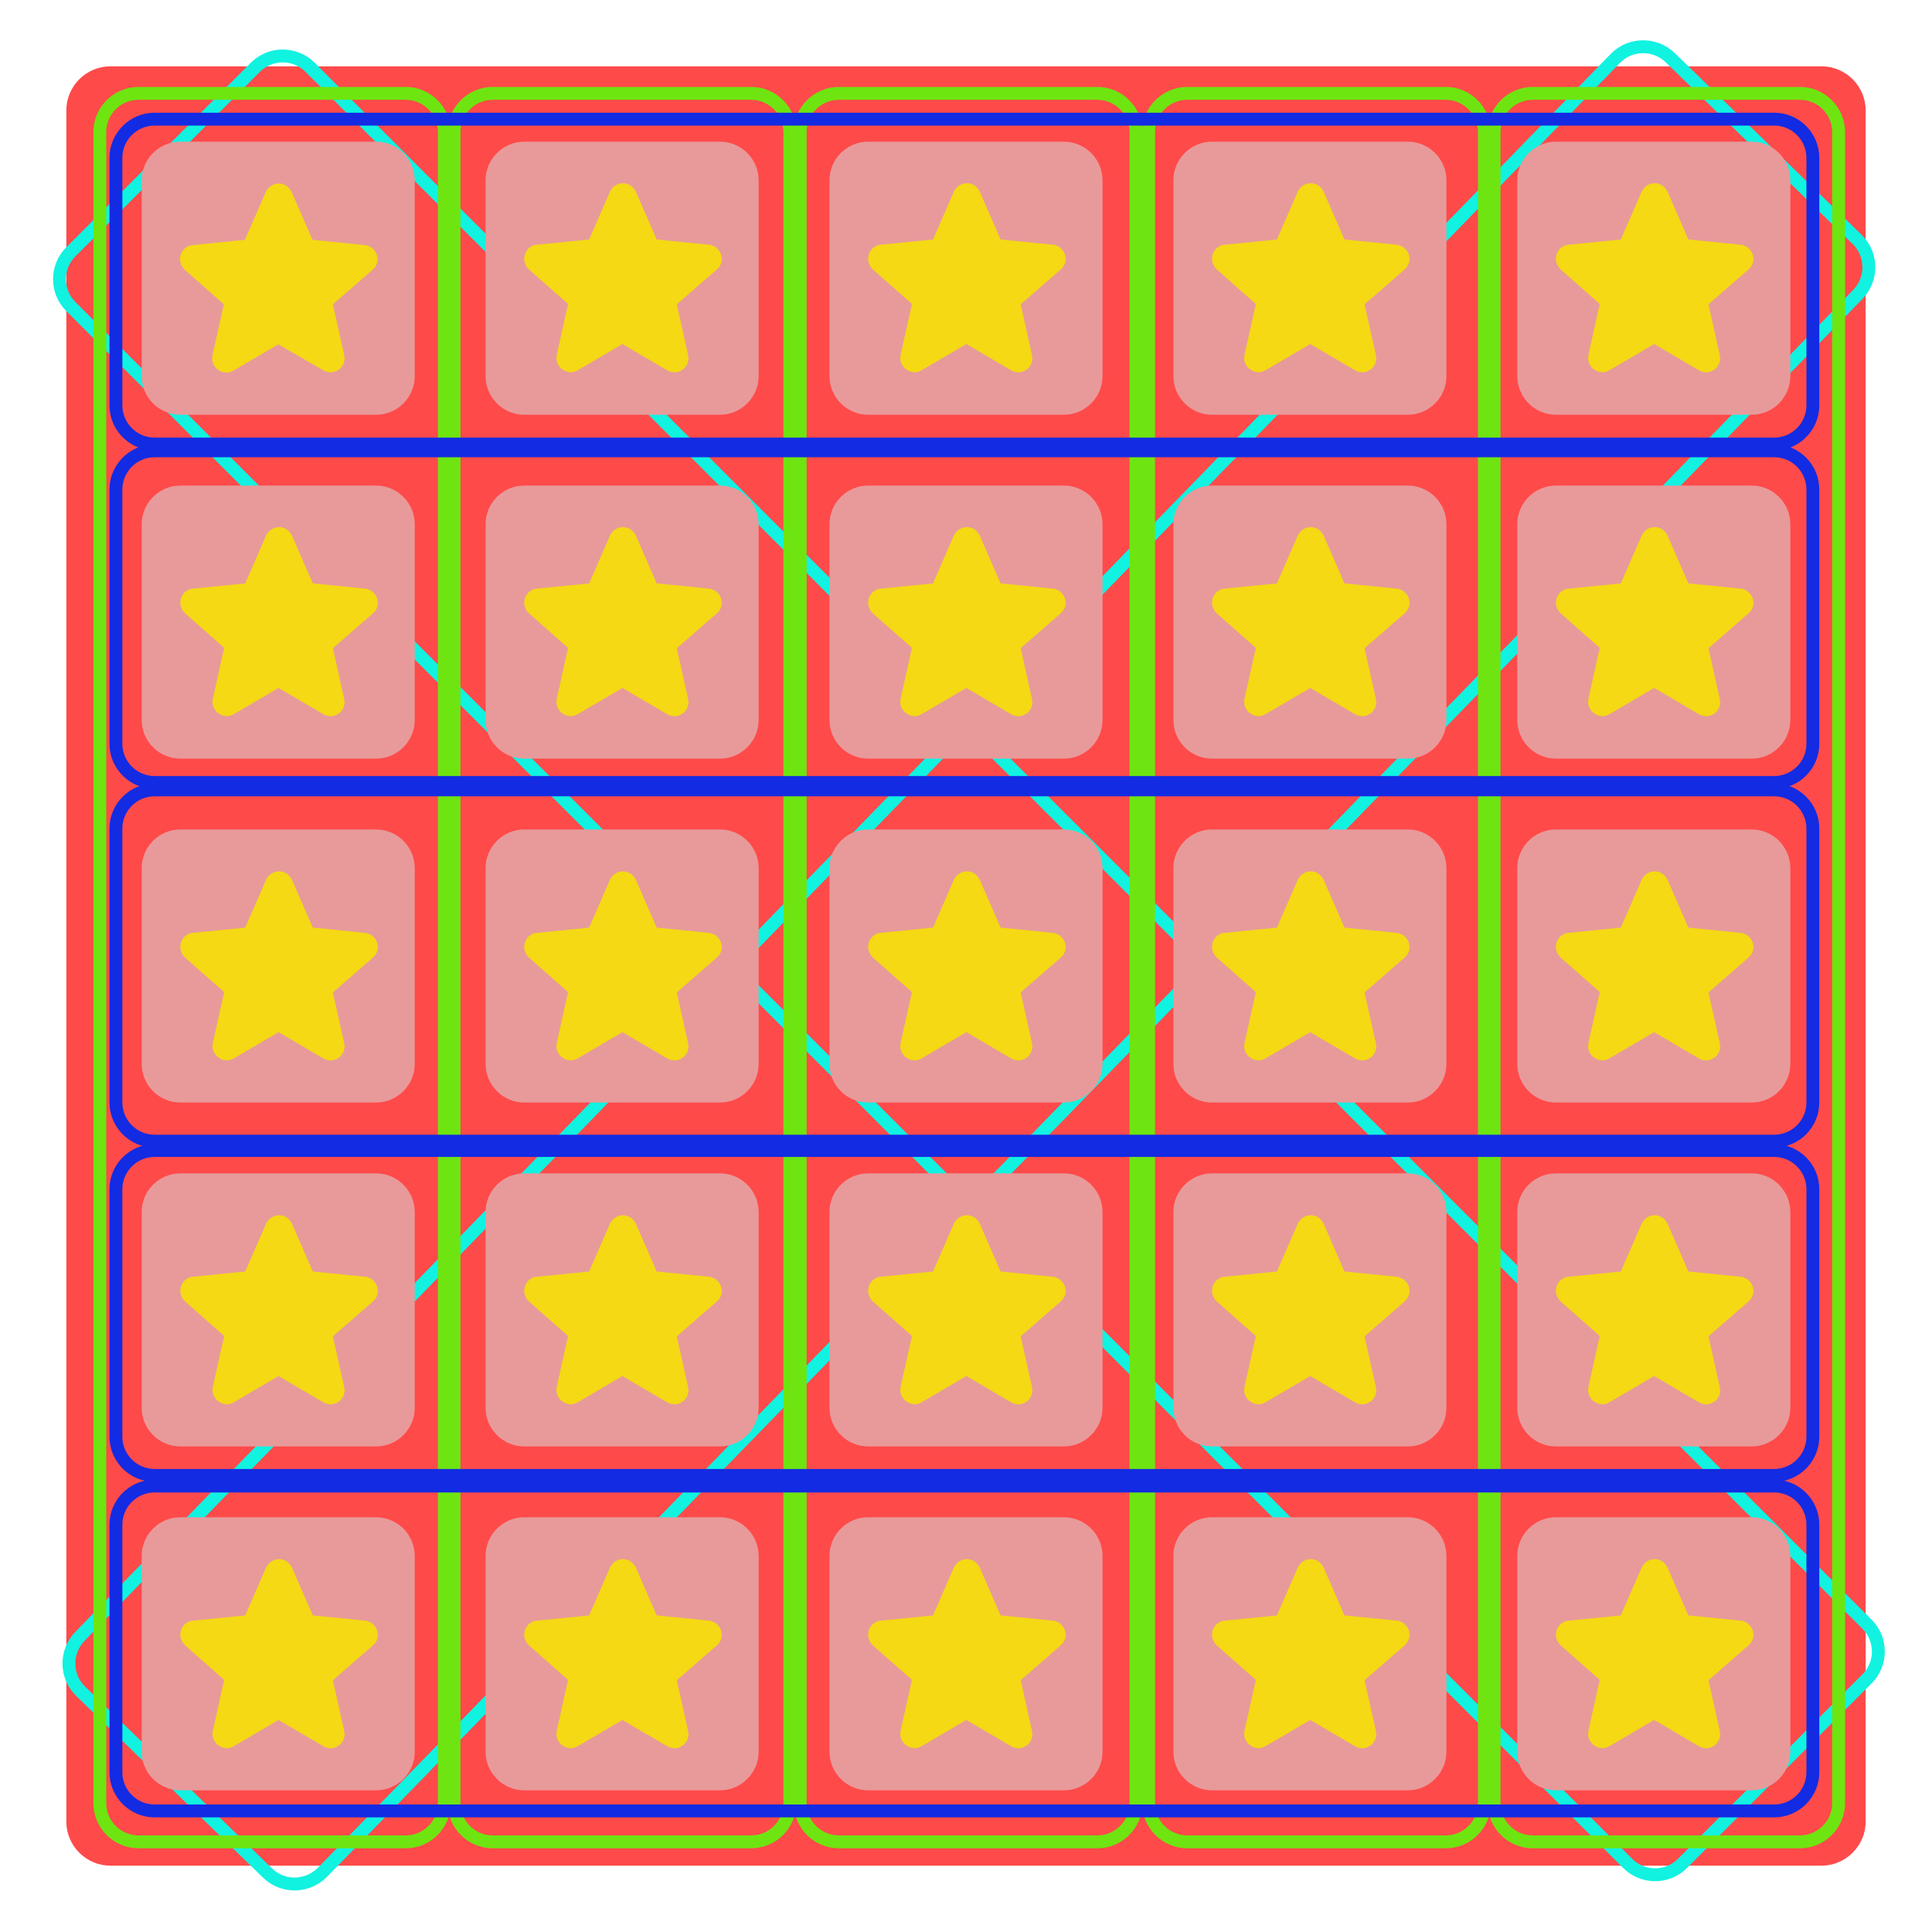
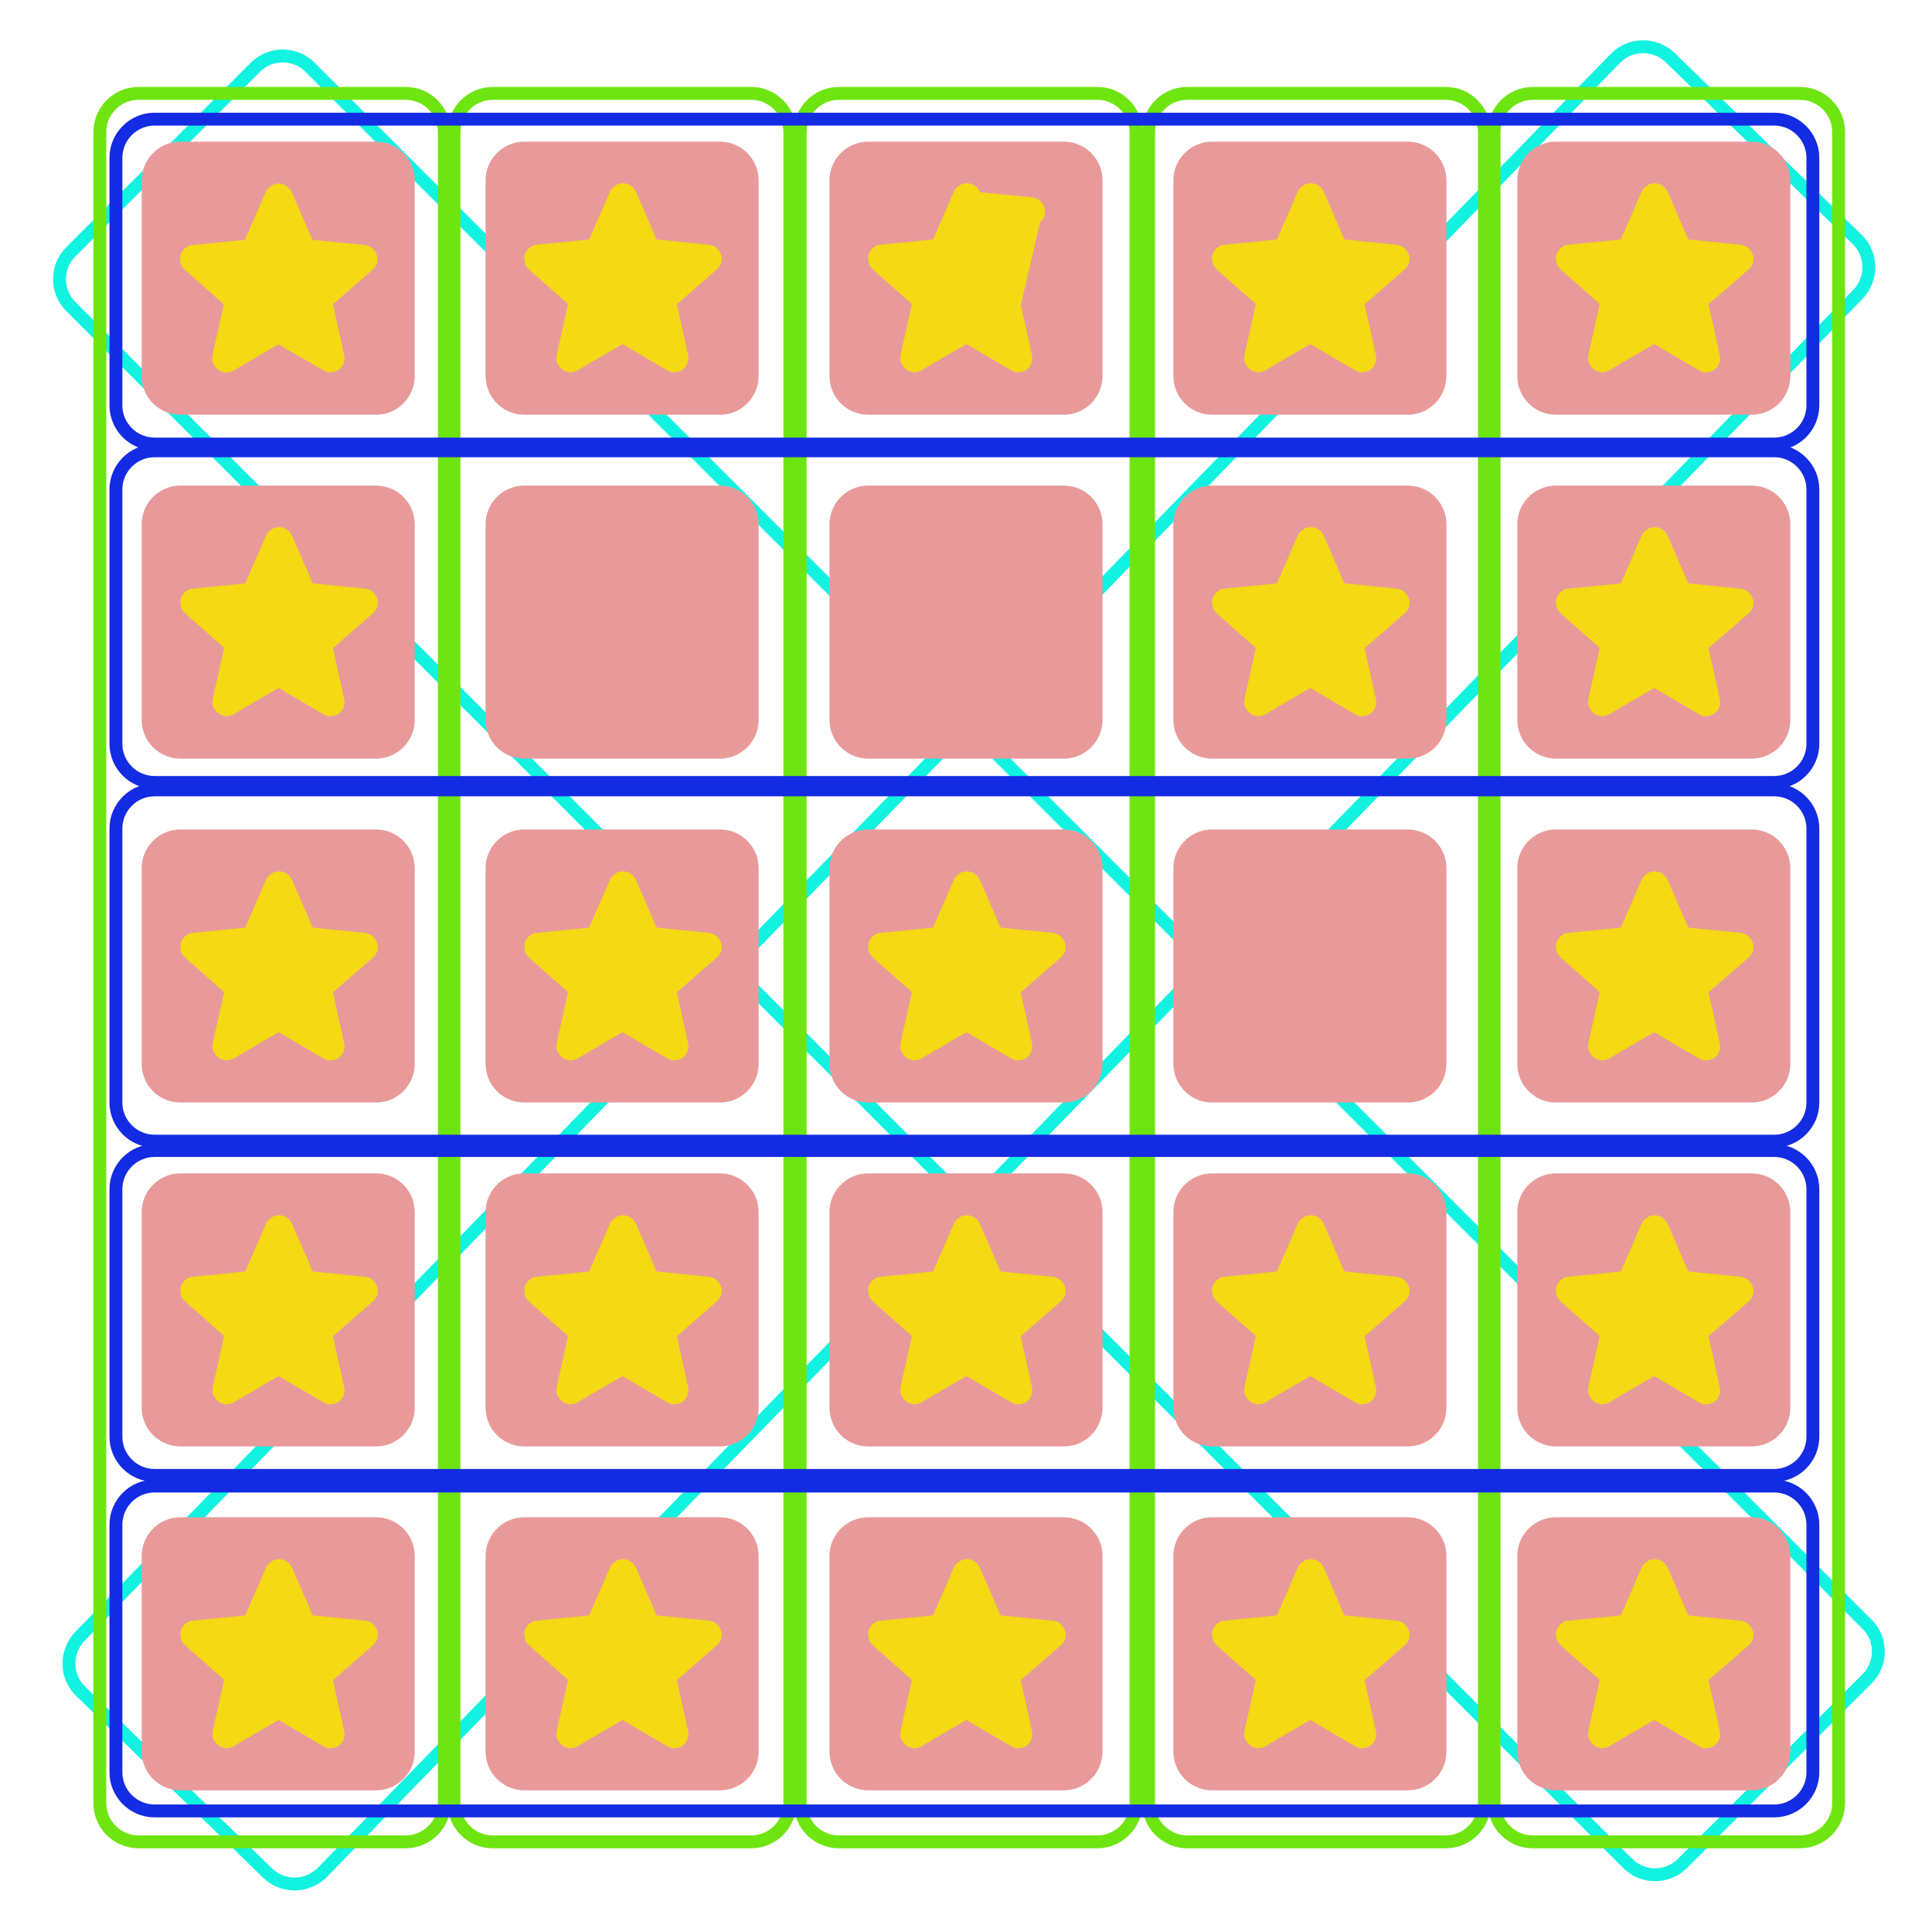
<svg xmlns="http://www.w3.org/2000/svg" version="1.1" id="carton_de_slingo" x="0px" y="0px" viewBox="0 0 600 600" style="enable-background:new 0 0 600 600;" xml:space="preserve">
  <style type="text/css">
	.st0{fill:#FF4A4A;}
	.st1{fill:none;stroke:#11F2E1;stroke-width:4;stroke-miterlimit:10;}
	.st2{fill:#E89A9A;}
	.st3{fill:#F4D914;}
	.st4{fill:none;stroke:#6EE510;stroke-width:4;stroke-miterlimit:10;}
	.st5{fill:none;stroke:#132BE2;stroke-width:4;stroke-miterlimit:10;}
</style>
-   <path class="st0" d="M565.7,579.4H34.3c-7.5,0-13.7-6.1-13.7-13.7V34.3c0-7.5,6.1-13.7,13.7-13.7h531.4c7.5,0,13.7,6.1,13.7,13.7  v531.4C579.4,573.2,573.2,579.4,565.7,579.4z" />
  <path class="st1" d="M579.8,521.4l-57.3,57.3c-4.7,4.7-12.3,4.7-17,0L22,95.2c-4.7-4.7-4.7-12.3,0-17l57.3-57.3  c4.7-4.7,12.3-4.7,17,0l483.6,483.6C584.5,509.1,584.5,516.8,579.8,521.4z" />
  <path class="st1" d="M83.1,581.7L25,525.2c-4.7-4.6-4.8-12.2-0.2-17L501.7,18.1c4.6-4.7,12.2-4.8,17-0.2l58.1,56.5  c4.7,4.6,4.8,12.2,0.2,17L100.1,581.5C95.4,586.2,87.8,586.3,83.1,581.7z" />
  <g>
    <g>
      <path class="st2" d="M437.2,235.6h-60.8c-6.6,0-12-5.4-12-12v-60.8c0-6.6,5.4-12,12-12h60.8c6.6,0,12,5.4,12,12v60.8    C449.2,230.2,443.8,235.6,437.2,235.6z" />
      <path class="st3" d="M423.9,201.2c-0.1,0.1-0.1,0.1-0.1,0.2l3.5,15.7c0.4,1.7-0.3,3.5-1.7,4.5s-3.3,1.1-4.8,0.2l-13.8-8.1    c-0.1,0-0.2,0-0.2,0l-13.8,8.1c-0.7,0.4-1.5,0.6-2.2,0.6c-0.9,0-1.8-0.3-2.6-0.9c-1.4-1-2.1-2.8-1.7-4.5l3.5-15.7    c0-0.1,0-0.2-0.1-0.2l-12-10.6c-1.3-1.2-1.8-3-1.3-4.7c0.6-1.7,2-2.9,3.8-3l16-1.6c0.1,0,0.2-0.1,0.2-0.1l6.4-14.7    c0.7-1.6,2.3-2.7,4-2.7c1.8,0,3.3,1,4.1,2.7l6.4,14.7c0,0.1,0.1,0.1,0.2,0.1l16,1.6c1.8,0.2,3.2,1.3,3.8,3s0.1,3.5-1.3,4.7    L423.9,201.2L423.9,201.2z" />
    </g>
    <g>
      <path class="st2" d="M330.4,235.6h-60.8c-6.6,0-12-5.4-12-12v-60.8c0-6.6,5.4-12,12-12h60.8c6.6,0,12,5.4,12,12v60.8    C342.4,230.2,337,235.6,330.4,235.6z" />
-       <path class="st3" d="M317.1,201.2c-0.1,0.1-0.1,0.1-0.1,0.2l3.5,15.7c0.4,1.7-0.3,3.5-1.7,4.5s-3.3,1.1-4.8,0.2l-13.8-8.1    c-0.1,0-0.2,0-0.2,0l-13.8,8.1c-0.7,0.4-1.5,0.6-2.2,0.6c-0.9,0-1.8-0.3-2.6-0.9c-1.4-1-2.1-2.8-1.7-4.5l3.5-15.7    c0-0.1,0-0.2-0.1-0.2l-12-10.6c-1.3-1.2-1.8-3-1.3-4.7c0.6-1.7,2-2.9,3.8-3l16-1.6c0.1,0,0.2-0.1,0.2-0.1l6.4-14.7    c0.7-1.6,2.3-2.7,4-2.7c1.8,0,3.3,1,4.1,2.7l6.4,14.7c0,0.1,0.1,0.1,0.2,0.1l16,1.6c1.8,0.2,3.2,1.3,3.8,3    c0.6,1.7,0.1,3.5-1.3,4.7L317.1,201.2L317.1,201.2z" />
    </g>
    <g>
      <path class="st2" d="M223.6,235.6h-60.8c-6.6,0-12-5.4-12-12v-60.8c0-6.6,5.4-12,12-12h60.8c6.6,0,12,5.4,12,12v60.8    C235.6,230.2,230.2,235.6,223.6,235.6z" />
-       <path class="st3" d="M210.3,201.2c-0.1,0.1-0.1,0.1-0.1,0.2l3.5,15.7c0.4,1.7-0.3,3.5-1.7,4.5s-3.3,1.1-4.8,0.2l-13.8-8.1    c-0.1,0-0.2,0-0.2,0l-13.8,8.1c-0.7,0.4-1.5,0.6-2.2,0.6c-0.9,0-1.8-0.3-2.6-0.9c-1.4-1-2.1-2.8-1.7-4.5l3.5-15.7    c0-0.1,0-0.2-0.1-0.2l-12-10.6c-1.3-1.2-1.8-3-1.3-4.7c0.6-1.7,2-2.9,3.8-3l16-1.6c0.1,0,0.2-0.1,0.2-0.1l6.4-14.7    c0.7-1.6,2.3-2.7,4-2.7s3.3,1,4.1,2.7l6.4,14.7c0,0.1,0.1,0.1,0.2,0.1l16,1.6c1.8,0.2,3.2,1.3,3.8,3s0.1,3.5-1.3,4.7L210.3,201.2    L210.3,201.2z" />
    </g>
    <g>
      <path class="st2" d="M544,235.6h-60.8c-6.6,0-12-5.4-12-12v-60.8c0-6.6,5.4-12,12-12H544c6.6,0,12,5.4,12,12v60.8    C556,230.2,550.6,235.6,544,235.6z" />
      <path class="st3" d="M530.7,201.2c-0.1,0.1-0.1,0.1-0.1,0.2l3.5,15.7c0.4,1.7-0.3,3.5-1.7,4.5s-3.3,1.1-4.8,0.2l-13.8-8.1    c-0.1,0-0.2,0-0.2,0l-13.8,8.1c-0.7,0.4-1.5,0.6-2.2,0.6c-0.9,0-1.8-0.3-2.6-0.9c-1.4-1-2.1-2.8-1.7-4.5l3.5-15.7    c0-0.1,0-0.2-0.1-0.2l-12-10.6c-1.3-1.2-1.8-3-1.3-4.7c0.6-1.7,2-2.9,3.8-3l16-1.6c0.1,0,0.2-0.1,0.2-0.1l6.4-14.7    c0.7-1.6,2.3-2.7,4-2.7c1.8,0,3.3,1,4.1,2.7l6.4,14.7c0,0.1,0.1,0.1,0.2,0.1l16,1.6c1.8,0.2,3.2,1.3,3.8,3s0.1,3.5-1.3,4.7    L530.7,201.2L530.7,201.2z" />
    </g>
    <g>
      <path class="st2" d="M116.8,235.6H56c-6.6,0-12-5.4-12-12v-60.8c0-6.6,5.4-12,12-12h60.8c6.6,0,12,5.4,12,12v60.8    C128.8,230.2,123.4,235.6,116.8,235.6z" />
      <path class="st3" d="M103.5,201.2c-0.1,0.1-0.1,0.1-0.1,0.2l3.5,15.7c0.4,1.7-0.3,3.5-1.7,4.5c-1.4,1-3.3,1.1-4.8,0.2l-13.8-8.1    c-0.1,0-0.2,0-0.2,0l-13.8,8.1c-0.7,0.4-1.5,0.6-2.2,0.6c-0.9,0-1.8-0.3-2.6-0.9c-1.4-1-2.1-2.8-1.7-4.5l3.5-15.7    c0-0.1,0-0.2-0.1-0.2l-12-10.6c-1.3-1.2-1.8-3-1.3-4.7c0.6-1.7,2-2.9,3.8-3l16-1.6c0.1,0,0.2-0.1,0.2-0.1l6.4-14.7    c0.7-1.6,2.3-2.7,4-2.7c1.8,0,3.3,1,4.1,2.7l6.4,14.7c0,0.1,0.1,0.1,0.2,0.1l16,1.6c1.8,0.2,3.2,1.3,3.8,3    c0.6,1.7,0.1,3.5-1.3,4.7L103.5,201.2L103.5,201.2z" />
    </g>
  </g>
  <g>
    <g>
      <path class="st2" d="M437.2,556h-60.8c-6.6,0-12-5.4-12-12v-60.8c0-6.6,5.4-12,12-12h60.8c6.6,0,12,5.4,12,12V544    C449.2,550.6,443.8,556,437.2,556z" />
      <path class="st3" d="M423.9,521.7c-0.1,0.1-0.1,0.1-0.1,0.2l3.5,15.7c0.4,1.7-0.3,3.5-1.7,4.5c-1.4,1-3.3,1.1-4.8,0.2l-13.8-8.1    c-0.1,0-0.2,0-0.2,0l-13.8,8.1c-0.7,0.4-1.5,0.6-2.2,0.6c-0.9,0-1.8-0.3-2.6-0.9c-1.4-1-2.1-2.8-1.7-4.5l3.5-15.7    c0-0.1,0-0.2-0.1-0.2l-12-10.6c-1.3-1.2-1.8-3-1.3-4.7c0.6-1.7,2-2.9,3.8-3l16-1.6c0.1,0,0.2-0.1,0.2-0.1l6.4-14.7    c0.7-1.6,2.3-2.7,4-2.7c1.8,0,3.3,1,4.1,2.7l6.4,14.7c0,0.1,0.1,0.1,0.2,0.1l16,1.6c1.8,0.2,3.2,1.3,3.8,3    c0.6,1.7,0.1,3.5-1.3,4.7L423.9,521.7L423.9,521.7z" />
    </g>
    <g>
      <path class="st2" d="M330.4,556h-60.8c-6.6,0-12-5.4-12-12v-60.8c0-6.6,5.4-12,12-12h60.8c6.6,0,12,5.4,12,12V544    C342.4,550.6,337,556,330.4,556z" />
      <path class="st3" d="M317.1,521.7c-0.1,0.1-0.1,0.1-0.1,0.2l3.5,15.7c0.4,1.7-0.3,3.5-1.7,4.5c-1.4,1-3.3,1.1-4.8,0.2l-13.8-8.1    c-0.1,0-0.2,0-0.2,0l-13.8,8.1c-0.7,0.4-1.5,0.6-2.2,0.6c-0.9,0-1.8-0.3-2.6-0.9c-1.4-1-2.1-2.8-1.7-4.5l3.5-15.7    c0-0.1,0-0.2-0.1-0.2l-12-10.6c-1.3-1.2-1.8-3-1.3-4.7c0.6-1.7,2-2.9,3.8-3l16-1.6c0.1,0,0.2-0.1,0.2-0.1l6.4-14.7    c0.7-1.6,2.3-2.7,4-2.7c1.8,0,3.3,1,4.1,2.7l6.4,14.7c0,0.1,0.1,0.1,0.2,0.1l16,1.6c1.8,0.2,3.2,1.3,3.8,3    c0.6,1.7,0.1,3.5-1.3,4.7L317.1,521.7L317.1,521.7z" />
    </g>
    <g>
      <path class="st2" d="M223.6,556h-60.8c-6.6,0-12-5.4-12-12v-60.8c0-6.6,5.4-12,12-12h60.8c6.6,0,12,5.4,12,12V544    C235.6,550.6,230.2,556,223.6,556z" />
      <path class="st3" d="M210.3,521.7c-0.1,0.1-0.1,0.1-0.1,0.2l3.5,15.7c0.4,1.7-0.3,3.5-1.7,4.5s-3.3,1.1-4.8,0.2l-13.8-8.1    c-0.1,0-0.2,0-0.2,0l-13.8,8.1c-0.7,0.4-1.5,0.6-2.2,0.6c-0.9,0-1.8-0.3-2.6-0.9c-1.4-1-2.1-2.8-1.7-4.5l3.5-15.7    c0-0.1,0-0.2-0.1-0.2l-12-10.6c-1.3-1.2-1.8-3-1.3-4.7c0.6-1.7,2-2.9,3.8-3l16-1.6c0.1,0,0.2-0.1,0.2-0.1l6.4-14.7    c0.7-1.6,2.3-2.7,4-2.7s3.3,1,4.1,2.7l6.4,14.7c0,0.1,0.1,0.1,0.2,0.1l16,1.6c1.8,0.2,3.2,1.3,3.8,3s0.1,3.5-1.3,4.7L210.3,521.7    L210.3,521.7z" />
    </g>
    <g>
      <path class="st2" d="M544,556h-60.8c-6.6,0-12-5.4-12-12v-60.8c0-6.6,5.4-12,12-12H544c6.6,0,12,5.4,12,12V544    C556,550.6,550.6,556,544,556z" />
      <path class="st3" d="M530.7,521.7c-0.1,0.1-0.1,0.1-0.1,0.2l3.5,15.7c0.4,1.7-0.3,3.5-1.7,4.5s-3.3,1.1-4.8,0.2l-13.8-8.1    c-0.1,0-0.2,0-0.2,0l-13.8,8.1c-0.7,0.4-1.5,0.6-2.2,0.6c-0.9,0-1.8-0.3-2.6-0.9c-1.4-1-2.1-2.8-1.7-4.5l3.5-15.7    c0-0.1,0-0.2-0.1-0.2l-12-10.6c-1.3-1.2-1.8-3-1.3-4.7c0.6-1.7,2-2.9,3.8-3l16-1.6c0.1,0,0.2-0.1,0.2-0.1l6.4-14.7    c0.7-1.6,2.3-2.7,4-2.7c1.8,0,3.3,1,4.1,2.7l6.4,14.7c0,0.1,0.1,0.1,0.2,0.1l16,1.6c1.8,0.2,3.2,1.3,3.8,3s0.1,3.5-1.3,4.7    L530.7,521.7L530.7,521.7z" />
    </g>
    <g>
      <path class="st2" d="M116.8,556H56c-6.6,0-12-5.4-12-12v-60.8c0-6.6,5.4-12,12-12h60.8c6.6,0,12,5.4,12,12V544    C128.8,550.6,123.4,556,116.8,556z" />
      <path class="st3" d="M103.5,521.7c-0.1,0.1-0.1,0.1-0.1,0.2l3.5,15.7c0.4,1.7-0.3,3.5-1.7,4.5c-1.4,1-3.3,1.1-4.8,0.2l-13.8-8.1    c-0.1,0-0.2,0-0.2,0l-13.8,8.1c-0.7,0.4-1.5,0.6-2.2,0.6c-0.9,0-1.8-0.3-2.6-0.9c-1.4-1-2.1-2.8-1.7-4.5l3.5-15.7    c0-0.1,0-0.2-0.1-0.2l-12-10.6c-1.3-1.2-1.8-3-1.3-4.7c0.6-1.7,2-2.9,3.8-3l16-1.6c0.1,0,0.2-0.1,0.2-0.1l6.4-14.7    c0.7-1.6,2.3-2.7,4-2.7c1.8,0,3.3,1,4.1,2.7l6.4,14.7c0,0.1,0.1,0.1,0.2,0.1l16,1.6c1.8,0.2,3.2,1.3,3.8,3    c0.6,1.7,0.1,3.5-1.3,4.7L103.5,521.7L103.5,521.7z" />
    </g>
  </g>
  <g>
    <g>
      <path class="st2" d="M437.2,342.4h-60.8c-6.6,0-12-5.4-12-12v-60.8c0-6.6,5.4-12,12-12h60.8c6.6,0,12,5.4,12,12v60.8    C449.2,337,443.8,342.4,437.2,342.4z" />
-       <path class="st3" d="M423.9,308.1c-0.1,0.1-0.1,0.1-0.1,0.2l3.5,15.7c0.4,1.7-0.3,3.5-1.7,4.5s-3.3,1.1-4.8,0.2l-13.8-8.1    c-0.1,0-0.2,0-0.2,0l-13.8,8.1c-0.7,0.4-1.5,0.6-2.2,0.6c-0.9,0-1.8-0.3-2.6-0.9c-1.4-1-2.1-2.8-1.7-4.5l3.5-15.7    c0-0.1,0-0.2-0.1-0.2l-12-10.6c-1.3-1.2-1.8-3-1.3-4.7c0.6-1.7,2-2.9,3.8-3l16-1.6c0.1,0,0.2-0.1,0.2-0.1l6.4-14.7    c0.7-1.6,2.3-2.7,4-2.7c1.8,0,3.3,1,4.1,2.7l6.4,14.7c0,0.1,0.1,0.1,0.2,0.1l16,1.6c1.8,0.2,3.2,1.3,3.8,3    c0.6,1.7,0.1,3.5-1.3,4.7L423.9,308.1L423.9,308.1z" />
    </g>
    <g>
      <path class="st2" d="M330.4,342.4h-60.8c-6.6,0-12-5.4-12-12v-60.8c0-6.6,5.4-12,12-12h60.8c6.6,0,12,5.4,12,12v60.8    C342.4,337,337,342.4,330.4,342.4z" />
      <path class="st3" d="M317.1,308.1c-0.1,0.1-0.1,0.1-0.1,0.2l3.5,15.7c0.4,1.7-0.3,3.5-1.7,4.5s-3.3,1.1-4.8,0.2l-13.8-8.1    c-0.1,0-0.2,0-0.2,0l-13.8,8.1c-0.7,0.4-1.5,0.6-2.2,0.6c-0.9,0-1.8-0.3-2.6-0.9c-1.4-1-2.1-2.8-1.7-4.5l3.5-15.7    c0-0.1,0-0.2-0.1-0.2l-12-10.6c-1.3-1.2-1.8-3-1.3-4.7c0.6-1.7,2-2.9,3.8-3l16-1.6c0.1,0,0.2-0.1,0.2-0.1l6.4-14.7    c0.7-1.6,2.3-2.7,4-2.7c1.8,0,3.3,1,4.1,2.7l6.4,14.7c0,0.1,0.1,0.1,0.2,0.1l16,1.6c1.8,0.2,3.2,1.3,3.8,3    c0.6,1.7,0.1,3.5-1.3,4.7L317.1,308.1L317.1,308.1z" />
    </g>
    <g>
      <path class="st2" d="M223.6,342.4h-60.8c-6.6,0-12-5.4-12-12v-60.8c0-6.6,5.4-12,12-12h60.8c6.6,0,12,5.4,12,12v60.8    C235.6,337,230.2,342.4,223.6,342.4z" />
      <path class="st3" d="M210.3,308.1c-0.1,0.1-0.1,0.1-0.1,0.2l3.5,15.7c0.4,1.7-0.3,3.5-1.7,4.5s-3.3,1.1-4.8,0.2l-13.8-8.1    c-0.1,0-0.2,0-0.2,0l-13.8,8.1c-0.7,0.4-1.5,0.6-2.2,0.6c-0.9,0-1.8-0.3-2.6-0.9c-1.4-1-2.1-2.8-1.7-4.5l3.5-15.7    c0-0.1,0-0.2-0.1-0.2l-12-10.6c-1.3-1.2-1.8-3-1.3-4.7c0.6-1.7,2-2.9,3.8-3l16-1.6c0.1,0,0.2-0.1,0.2-0.1l6.4-14.7    c0.7-1.6,2.3-2.7,4-2.7s3.3,1,4.1,2.7l6.4,14.7c0,0.1,0.1,0.1,0.2,0.1l16,1.6c1.8,0.2,3.2,1.3,3.8,3s0.1,3.5-1.3,4.7L210.3,308.1    L210.3,308.1z" />
    </g>
    <g>
      <path class="st2" d="M544,342.4h-60.8c-6.6,0-12-5.4-12-12v-60.8c0-6.6,5.4-12,12-12H544c6.6,0,12,5.4,12,12v60.8    C556,337,550.6,342.4,544,342.4z" />
      <path class="st3" d="M530.7,308.1c-0.1,0.1-0.1,0.1-0.1,0.2l3.5,15.7c0.4,1.7-0.3,3.5-1.7,4.5s-3.3,1.1-4.8,0.2l-13.8-8.1    c-0.1,0-0.2,0-0.2,0l-13.8,8.1c-0.7,0.4-1.5,0.6-2.2,0.6c-0.9,0-1.8-0.3-2.6-0.9c-1.4-1-2.1-2.8-1.7-4.5l3.5-15.7    c0-0.1,0-0.2-0.1-0.2l-12-10.6c-1.3-1.2-1.8-3-1.3-4.7c0.6-1.7,2-2.9,3.8-3l16-1.6c0.1,0,0.2-0.1,0.2-0.1l6.4-14.7    c0.7-1.6,2.3-2.7,4-2.7c1.8,0,3.3,1,4.1,2.7l6.4,14.7c0,0.1,0.1,0.1,0.2,0.1l16,1.6c1.8,0.2,3.2,1.3,3.8,3s0.1,3.5-1.3,4.7    L530.7,308.1L530.7,308.1z" />
    </g>
    <g>
      <path class="st2" d="M116.8,342.4H56c-6.6,0-12-5.4-12-12v-60.8c0-6.6,5.4-12,12-12h60.8c6.6,0,12,5.4,12,12v60.8    C128.8,337,123.4,342.4,116.8,342.4z" />
      <path class="st3" d="M103.5,308.1c-0.1,0.1-0.1,0.1-0.1,0.2l3.5,15.7c0.4,1.7-0.3,3.5-1.7,4.5c-1.4,1-3.3,1.1-4.8,0.2l-13.8-8.1    c-0.1,0-0.2,0-0.2,0l-13.8,8.1c-0.7,0.4-1.5,0.6-2.2,0.6c-0.9,0-1.8-0.3-2.6-0.9c-1.4-1-2.1-2.8-1.7-4.5l3.5-15.7    c0-0.1,0-0.2-0.1-0.2l-12-10.6c-1.3-1.2-1.8-3-1.3-4.7c0.6-1.7,2-2.9,3.8-3l16-1.6c0.1,0,0.2-0.1,0.2-0.1l6.4-14.7    c0.7-1.6,2.3-2.7,4-2.7c1.8,0,3.3,1,4.1,2.7l6.4,14.7c0,0.1,0.1,0.1,0.2,0.1l16,1.6c1.8,0.2,3.2,1.3,3.8,3    c0.6,1.7,0.1,3.5-1.3,4.7L103.5,308.1L103.5,308.1z" />
    </g>
  </g>
  <g>
    <g>
      <path class="st2" d="M437.2,449.2h-60.8c-6.6,0-12-5.4-12-12v-60.8c0-6.6,5.4-12,12-12h60.8c6.6,0,12,5.4,12,12v60.8    C449.2,443.8,443.8,449.2,437.2,449.2z" />
      <path class="st3" d="M423.9,414.9c-0.1,0.1-0.1,0.1-0.1,0.2l3.5,15.7c0.4,1.7-0.3,3.5-1.7,4.5s-3.3,1.1-4.8,0.2l-13.8-8.1    c-0.1,0-0.2,0-0.2,0l-13.8,8.1c-0.7,0.4-1.5,0.6-2.2,0.6c-0.9,0-1.8-0.3-2.6-0.9c-1.4-1-2.1-2.8-1.7-4.5L390,415    c0-0.1,0-0.2-0.1-0.2l-12-10.6c-1.3-1.2-1.8-3-1.3-4.7c0.6-1.7,2-2.9,3.8-3l16-1.6c0.1,0,0.2-0.1,0.2-0.1l6.4-14.7    c0.7-1.6,2.3-2.7,4-2.7c1.8,0,3.3,1,4.1,2.7l6.4,14.7c0,0.1,0.1,0.1,0.2,0.1l16,1.6c1.8,0.2,3.2,1.3,3.8,3    c0.6,1.7,0.1,3.5-1.3,4.7L423.9,414.9L423.9,414.9z" />
    </g>
    <g>
      <path class="st2" d="M330.4,449.2h-60.8c-6.6,0-12-5.4-12-12v-60.8c0-6.6,5.4-12,12-12h60.8c6.6,0,12,5.4,12,12v60.8    C342.4,443.8,337,449.2,330.4,449.2z" />
      <path class="st3" d="M317.1,414.9c-0.1,0.1-0.1,0.1-0.1,0.2l3.5,15.7c0.4,1.7-0.3,3.5-1.7,4.5s-3.3,1.1-4.8,0.2l-13.8-8.1    c-0.1,0-0.2,0-0.2,0l-13.8,8.1c-0.7,0.4-1.5,0.6-2.2,0.6c-0.9,0-1.8-0.3-2.6-0.9c-1.4-1-2.1-2.8-1.7-4.5l3.5-15.7    c0-0.1,0-0.2-0.1-0.2l-12-10.6c-1.3-1.2-1.8-3-1.3-4.7c0.6-1.7,2-2.9,3.8-3l16-1.6c0.1,0,0.2-0.1,0.2-0.1l6.4-14.7    c0.7-1.6,2.3-2.7,4-2.7c1.8,0,3.3,1,4.1,2.7l6.4,14.7c0,0.1,0.1,0.1,0.2,0.1l16,1.6c1.8,0.2,3.2,1.3,3.8,3    c0.6,1.7,0.1,3.5-1.3,4.7L317.1,414.9L317.1,414.9z" />
    </g>
    <g>
      <path class="st2" d="M223.6,449.2h-60.8c-6.6,0-12-5.4-12-12v-60.8c0-6.6,5.4-12,12-12h60.8c6.6,0,12,5.4,12,12v60.8    C235.6,443.8,230.2,449.2,223.6,449.2z" />
      <path class="st3" d="M210.3,414.9c-0.1,0.1-0.1,0.1-0.1,0.2l3.5,15.7c0.4,1.7-0.3,3.5-1.7,4.5s-3.3,1.1-4.8,0.2l-13.8-8.1    c-0.1,0-0.2,0-0.2,0l-13.8,8.1c-0.7,0.4-1.5,0.6-2.2,0.6c-0.9,0-1.8-0.3-2.6-0.9c-1.4-1-2.1-2.8-1.7-4.5l3.5-15.7    c0-0.1,0-0.2-0.1-0.2l-12-10.6c-1.3-1.2-1.8-3-1.3-4.7c0.6-1.7,2-2.9,3.8-3l16-1.6c0.1,0,0.2-0.1,0.2-0.1l6.4-14.7    c0.7-1.6,2.3-2.7,4-2.7s3.3,1,4.1,2.7l6.4,14.7c0,0.1,0.1,0.1,0.2,0.1l16,1.6c1.8,0.2,3.2,1.3,3.8,3s0.1,3.5-1.3,4.7L210.3,414.9    L210.3,414.9z" />
    </g>
    <g>
      <path class="st2" d="M544,449.2h-60.8c-6.6,0-12-5.4-12-12v-60.8c0-6.6,5.4-12,12-12H544c6.6,0,12,5.4,12,12v60.8    C556,443.8,550.6,449.2,544,449.2z" />
      <path class="st3" d="M530.7,414.9c-0.1,0.1-0.1,0.1-0.1,0.2l3.5,15.7c0.4,1.7-0.3,3.5-1.7,4.5s-3.3,1.1-4.8,0.2l-13.8-8.1    c-0.1,0-0.2,0-0.2,0l-13.8,8.1c-0.7,0.4-1.5,0.6-2.2,0.6c-0.9,0-1.8-0.3-2.6-0.9c-1.4-1-2.1-2.8-1.7-4.5l3.5-15.7    c0-0.1,0-0.2-0.1-0.2l-12-10.6c-1.3-1.2-1.8-3-1.3-4.7c0.6-1.7,2-2.9,3.8-3l16-1.6c0.1,0,0.2-0.1,0.2-0.1l6.4-14.7    c0.7-1.6,2.3-2.7,4-2.7c1.8,0,3.3,1,4.1,2.7l6.4,14.7c0,0.1,0.1,0.1,0.2,0.1l16,1.6c1.8,0.2,3.2,1.3,3.8,3s0.1,3.5-1.3,4.7    L530.7,414.9L530.7,414.9z" />
    </g>
    <g>
      <path class="st2" d="M116.8,449.2H56c-6.6,0-12-5.4-12-12v-60.8c0-6.6,5.4-12,12-12h60.8c6.6,0,12,5.4,12,12v60.8    C128.8,443.8,123.4,449.2,116.8,449.2z" />
      <path class="st3" d="M103.5,414.9c-0.1,0.1-0.1,0.1-0.1,0.2l3.5,15.7c0.4,1.7-0.3,3.5-1.7,4.5c-1.4,1-3.3,1.1-4.8,0.2l-13.8-8.1    c-0.1,0-0.2,0-0.2,0l-13.8,8.1c-0.7,0.4-1.5,0.6-2.2,0.6c-0.9,0-1.8-0.3-2.6-0.9c-1.4-1-2.1-2.8-1.7-4.5l3.5-15.7    c0-0.1,0-0.2-0.1-0.2l-12-10.6c-1.3-1.2-1.8-3-1.3-4.7c0.6-1.7,2-2.9,3.8-3l16-1.6c0.1,0,0.2-0.1,0.2-0.1l6.4-14.7    c0.7-1.6,2.3-2.7,4-2.7c1.8,0,3.3,1,4.1,2.7l6.4,14.7c0,0.1,0.1,0.1,0.2,0.1l16,1.6c1.8,0.2,3.2,1.3,3.8,3    c0.6,1.7,0.1,3.5-1.3,4.7L103.5,414.9L103.5,414.9z" />
    </g>
  </g>
  <g>
    <g>
      <path class="st2" d="M437.2,128.8h-60.8c-6.6,0-12-5.4-12-12V56c0-6.6,5.4-12,12-12h60.8c6.6,0,12,5.4,12,12v60.8    C449.2,123.4,443.8,128.8,437.2,128.8z" />
      <path class="st3" d="M423.9,94.4c-0.1,0.1-0.1,0.1-0.1,0.2l3.5,15.7c0.4,1.7-0.3,3.5-1.7,4.5c-1.4,1-3.3,1.1-4.8,0.2l-13.8-8.1    c-0.1,0-0.2,0-0.2,0L393,115c-0.7,0.4-1.5,0.6-2.2,0.6c-0.9,0-1.8-0.3-2.6-0.9c-1.4-1-2.1-2.8-1.7-4.5l3.5-15.7    c0-0.1,0-0.2-0.1-0.2l-12-10.6c-1.3-1.2-1.8-3-1.3-4.7c0.6-1.7,2-2.9,3.8-3l16-1.6c0.1,0,0.2-0.1,0.2-0.1l6.4-14.7    c0.7-1.6,2.3-2.7,4-2.7c1.8,0,3.3,1,4.1,2.7l6.4,14.7c0,0.1,0.1,0.1,0.2,0.1l16,1.6c1.8,0.2,3.2,1.3,3.8,3s0.1,3.5-1.3,4.7    L423.9,94.4L423.9,94.4z" />
    </g>
    <g>
      <path class="st2" d="M330.4,128.8h-60.8c-6.6,0-12-5.4-12-12V56c0-6.6,5.4-12,12-12h60.8c6.6,0,12,5.4,12,12v60.8    C342.4,123.4,337,128.8,330.4,128.8z" />
-       <path class="st3" d="M317.1,94.4c-0.1,0.1-0.1,0.1-0.1,0.2l3.5,15.7c0.4,1.7-0.3,3.5-1.7,4.5c-1.4,1-3.3,1.1-4.8,0.2l-13.8-8.1    c-0.1,0-0.2,0-0.2,0l-13.8,8.1c-0.7,0.4-1.5,0.6-2.2,0.6c-0.9,0-1.8-0.3-2.6-0.9c-1.4-1-2.1-2.8-1.7-4.5l3.5-15.7    c0-0.1,0-0.2-0.1-0.2l-12-10.6c-1.3-1.2-1.8-3-1.3-4.7c0.6-1.7,2-2.9,3.8-3l16-1.6c0.1,0,0.2-0.1,0.2-0.1l6.4-14.7    c0.7-1.6,2.3-2.7,4-2.7c1.8,0,3.3,1,4.1,2.7l6.4,14.7c0,0.1,0.1,0.1,0.2,0.1l16,1.6c1.8,0.2,3.2,1.3,3.8,3    c0.6,1.7,0.1,3.5-1.3,4.7L317.1,94.4L317.1,94.4z" />
+       <path class="st3" d="M317.1,94.4c-0.1,0.1-0.1,0.1-0.1,0.2l3.5,15.7c0.4,1.7-0.3,3.5-1.7,4.5c-1.4,1-3.3,1.1-4.8,0.2l-13.8-8.1    c-0.1,0-0.2,0-0.2,0l-13.8,8.1c-0.7,0.4-1.5,0.6-2.2,0.6c-0.9,0-1.8-0.3-2.6-0.9c-1.4-1-2.1-2.8-1.7-4.5l3.5-15.7    c0-0.1,0-0.2-0.1-0.2l-12-10.6c-1.3-1.2-1.8-3-1.3-4.7c0.6-1.7,2-2.9,3.8-3l16-1.6c0.1,0,0.2-0.1,0.2-0.1l6.4-14.7    c0.7-1.6,2.3-2.7,4-2.7c1.8,0,3.3,1,4.1,2.7c0,0.1,0.1,0.1,0.2,0.1l16,1.6c1.8,0.2,3.2,1.3,3.8,3    c0.6,1.7,0.1,3.5-1.3,4.7L317.1,94.4L317.1,94.4z" />
    </g>
    <g>
      <path class="st2" d="M223.6,128.8h-60.8c-6.6,0-12-5.4-12-12V56c0-6.6,5.4-12,12-12h60.8c6.6,0,12,5.4,12,12v60.8    C235.6,123.4,230.2,128.8,223.6,128.8z" />
      <path class="st3" d="M210.3,94.4c-0.1,0.1-0.1,0.1-0.1,0.2l3.5,15.7c0.4,1.7-0.3,3.5-1.7,4.5s-3.3,1.1-4.8,0.2l-13.8-8.1    c-0.1,0-0.2,0-0.2,0l-13.8,8.1c-0.7,0.4-1.5,0.6-2.2,0.6c-0.9,0-1.8-0.3-2.6-0.9c-1.4-1-2.1-2.8-1.7-4.5l3.5-15.7    c0-0.1,0-0.2-0.1-0.2l-12-10.6c-1.3-1.2-1.8-3-1.3-4.7c0.6-1.7,2-2.9,3.8-3l16-1.6c0.1,0,0.2-0.1,0.2-0.1l6.4-14.7    c0.7-1.6,2.3-2.7,4-2.7s3.3,1,4.1,2.7l6.4,14.7c0,0.1,0.1,0.1,0.2,0.1l16,1.6c1.8,0.2,3.2,1.3,3.8,3s0.1,3.5-1.3,4.7L210.3,94.4    L210.3,94.4z" />
    </g>
    <g>
      <path class="st2" d="M544,128.8h-60.8c-6.6,0-12-5.4-12-12V56c0-6.6,5.4-12,12-12H544c6.6,0,12,5.4,12,12v60.8    C556,123.4,550.6,128.8,544,128.8z" />
      <path class="st3" d="M530.7,94.4c-0.1,0.1-0.1,0.1-0.1,0.2l3.5,15.7c0.4,1.7-0.3,3.5-1.7,4.5s-3.3,1.1-4.8,0.2l-13.8-8.1    c-0.1,0-0.2,0-0.2,0l-13.8,8.1c-0.7,0.4-1.5,0.6-2.2,0.6c-0.9,0-1.8-0.3-2.6-0.9c-1.4-1-2.1-2.8-1.7-4.5l3.5-15.7    c0-0.1,0-0.2-0.1-0.2l-12-10.6c-1.3-1.2-1.8-3-1.3-4.7c0.6-1.7,2-2.9,3.8-3l16-1.6c0.1,0,0.2-0.1,0.2-0.1l6.4-14.7    c0.7-1.6,2.3-2.7,4-2.7c1.8,0,3.3,1,4.1,2.7l6.4,14.7c0,0.1,0.1,0.1,0.2,0.1l16,1.6c1.8,0.2,3.2,1.3,3.8,3s0.1,3.5-1.3,4.7    L530.7,94.4L530.7,94.4z" />
    </g>
    <g>
      <path class="st2" d="M116.8,128.8H56c-6.6,0-12-5.4-12-12V56c0-6.6,5.4-12,12-12h60.8c6.6,0,12,5.4,12,12v60.8    C128.8,123.4,123.4,128.8,116.8,128.8z" />
      <path class="st3" d="M103.5,94.4c-0.1,0.1-0.1,0.1-0.1,0.2l3.5,15.7c0.4,1.7-0.3,3.5-1.7,4.5c-1.4,1-3.3,1.1-4.8,0.2l-13.9-8    c-0.1,0-0.2,0-0.2,0l-13.8,8.1c-0.7,0.4-1.5,0.6-2.2,0.6c-0.9,0-1.8-0.3-2.6-0.9c-1.4-1-2.1-2.8-1.7-4.5l3.5-15.7    c0-0.1,0-0.2-0.1-0.2l-12-10.6c-1.3-1.2-1.8-3-1.3-4.7c0.6-1.7,2-2.9,3.8-3l16-1.6c0.1,0,0.2-0.1,0.2-0.1l6.4-14.7    c0.7-1.6,2.3-2.7,4-2.7c1.8,0,3.3,1,4.1,2.7L97,74.4c0,0.1,0.1,0.1,0.2,0.1l16,1.6c1.8,0.2,3.2,1.3,3.8,3c0.6,1.7,0.1,3.5-1.3,4.7    L103.5,94.4L103.5,94.4z" />
    </g>
  </g>
  <path class="st4" d="M559,572h-83c-6.6,0-12-5.4-12-12V41c0-6.6,5.4-12,12-12h83c6.6,0,12,5.4,12,12v519  C571,566.6,565.6,572,559,572z" />
  <path class="st4" d="M449,572h-80.3c-6.6,0-12-5.4-12-12V41c0-6.6,5.4-12,12-12H449c6.6,0,12,5.4,12,12v519  C461,566.6,455.6,572,449,572z" />
  <path class="st4" d="M340.8,572h-80.3c-6.6,0-12-5.4-12-12V41c0-6.6,5.4-12,12-12h80.3c6.6,0,12,5.4,12,12v519  C352.8,566.6,347.4,572,340.8,572z" />
  <path class="st4" d="M233.3,572H153c-6.6,0-12-5.4-12-12V41c0-6.6,5.4-12,12-12h80.3c6.6,0,12,5.4,12,12v519  C245.3,566.6,239.9,572,233.3,572z" />
  <path class="st4" d="M126,572H43c-6.6,0-12-5.4-12-12V41c0-6.6,5.4-12,12-12h83c6.6,0,12,5.4,12,12v519C138,566.6,132.6,572,126,572  z" />
  <path class="st5" d="M551,562.4H48c-6.6,0-12-5.4-12-12v-76.9c0-6.6,5.4-12,12-12h503c6.6,0,12,5.4,12,12v76.9  C563,557,557.6,562.4,551,562.4z" />
  <path class="st5" d="M551,458.2H48c-6.6,0-12-5.4-12-12v-76.9c0-6.6,5.4-12,12-12h503c6.6,0,12,5.4,12,12v76.9  C563,452.8,557.6,458.2,551,458.2z" />
  <path class="st5" d="M551,354.4H48c-6.6,0-12-5.4-12-12v-85.1c0-6.6,5.4-12,12-12h503c6.6,0,12,5.4,12,12v85.1  C563,349,557.6,354.4,551,354.4z" />
  <path class="st5" d="M551,243H48c-6.6,0-12-5.4-12-12v-79c0-6.6,5.4-12,12-12h503c6.6,0,12,5.4,12,12v79  C563,237.6,557.6,243,551,243z" />
  <path class="st5" d="M551,137.9H48c-6.6,0-12-5.4-12-12V49c0-6.6,5.4-12,12-12h503c6.6,0,12,5.4,12,12v76.9  C563,132.5,557.6,137.9,551,137.9z" />
</svg>